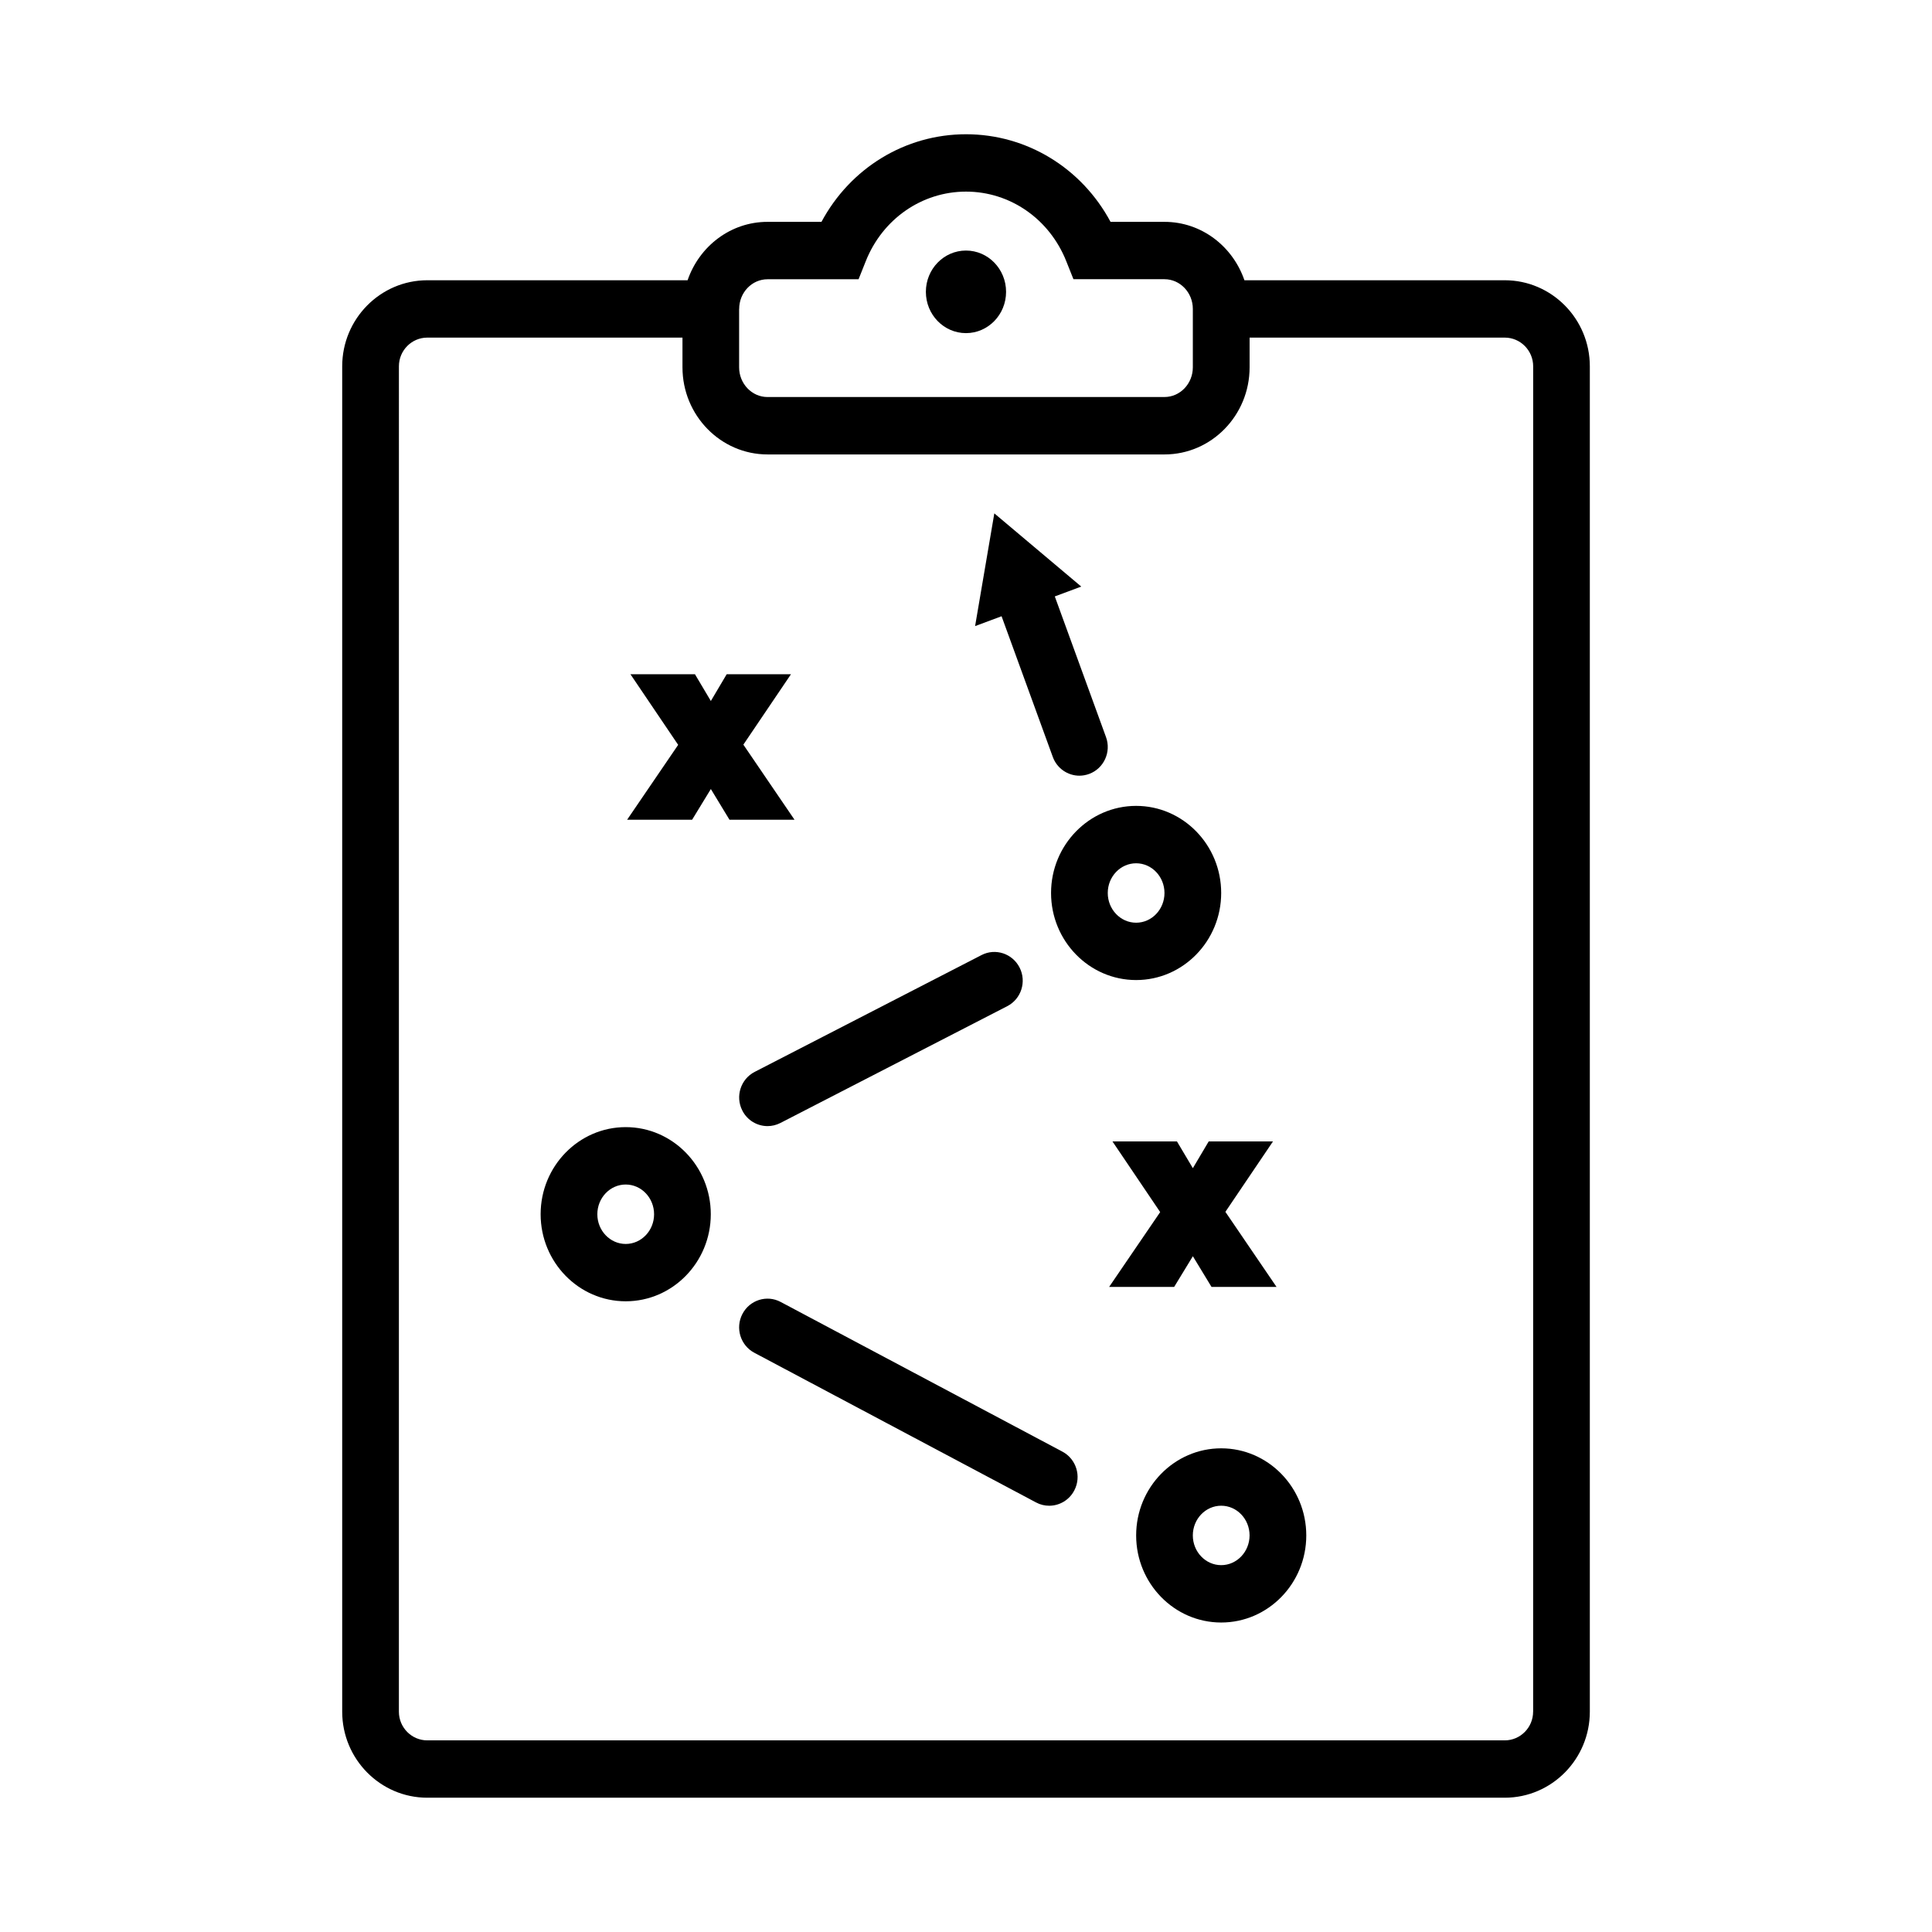
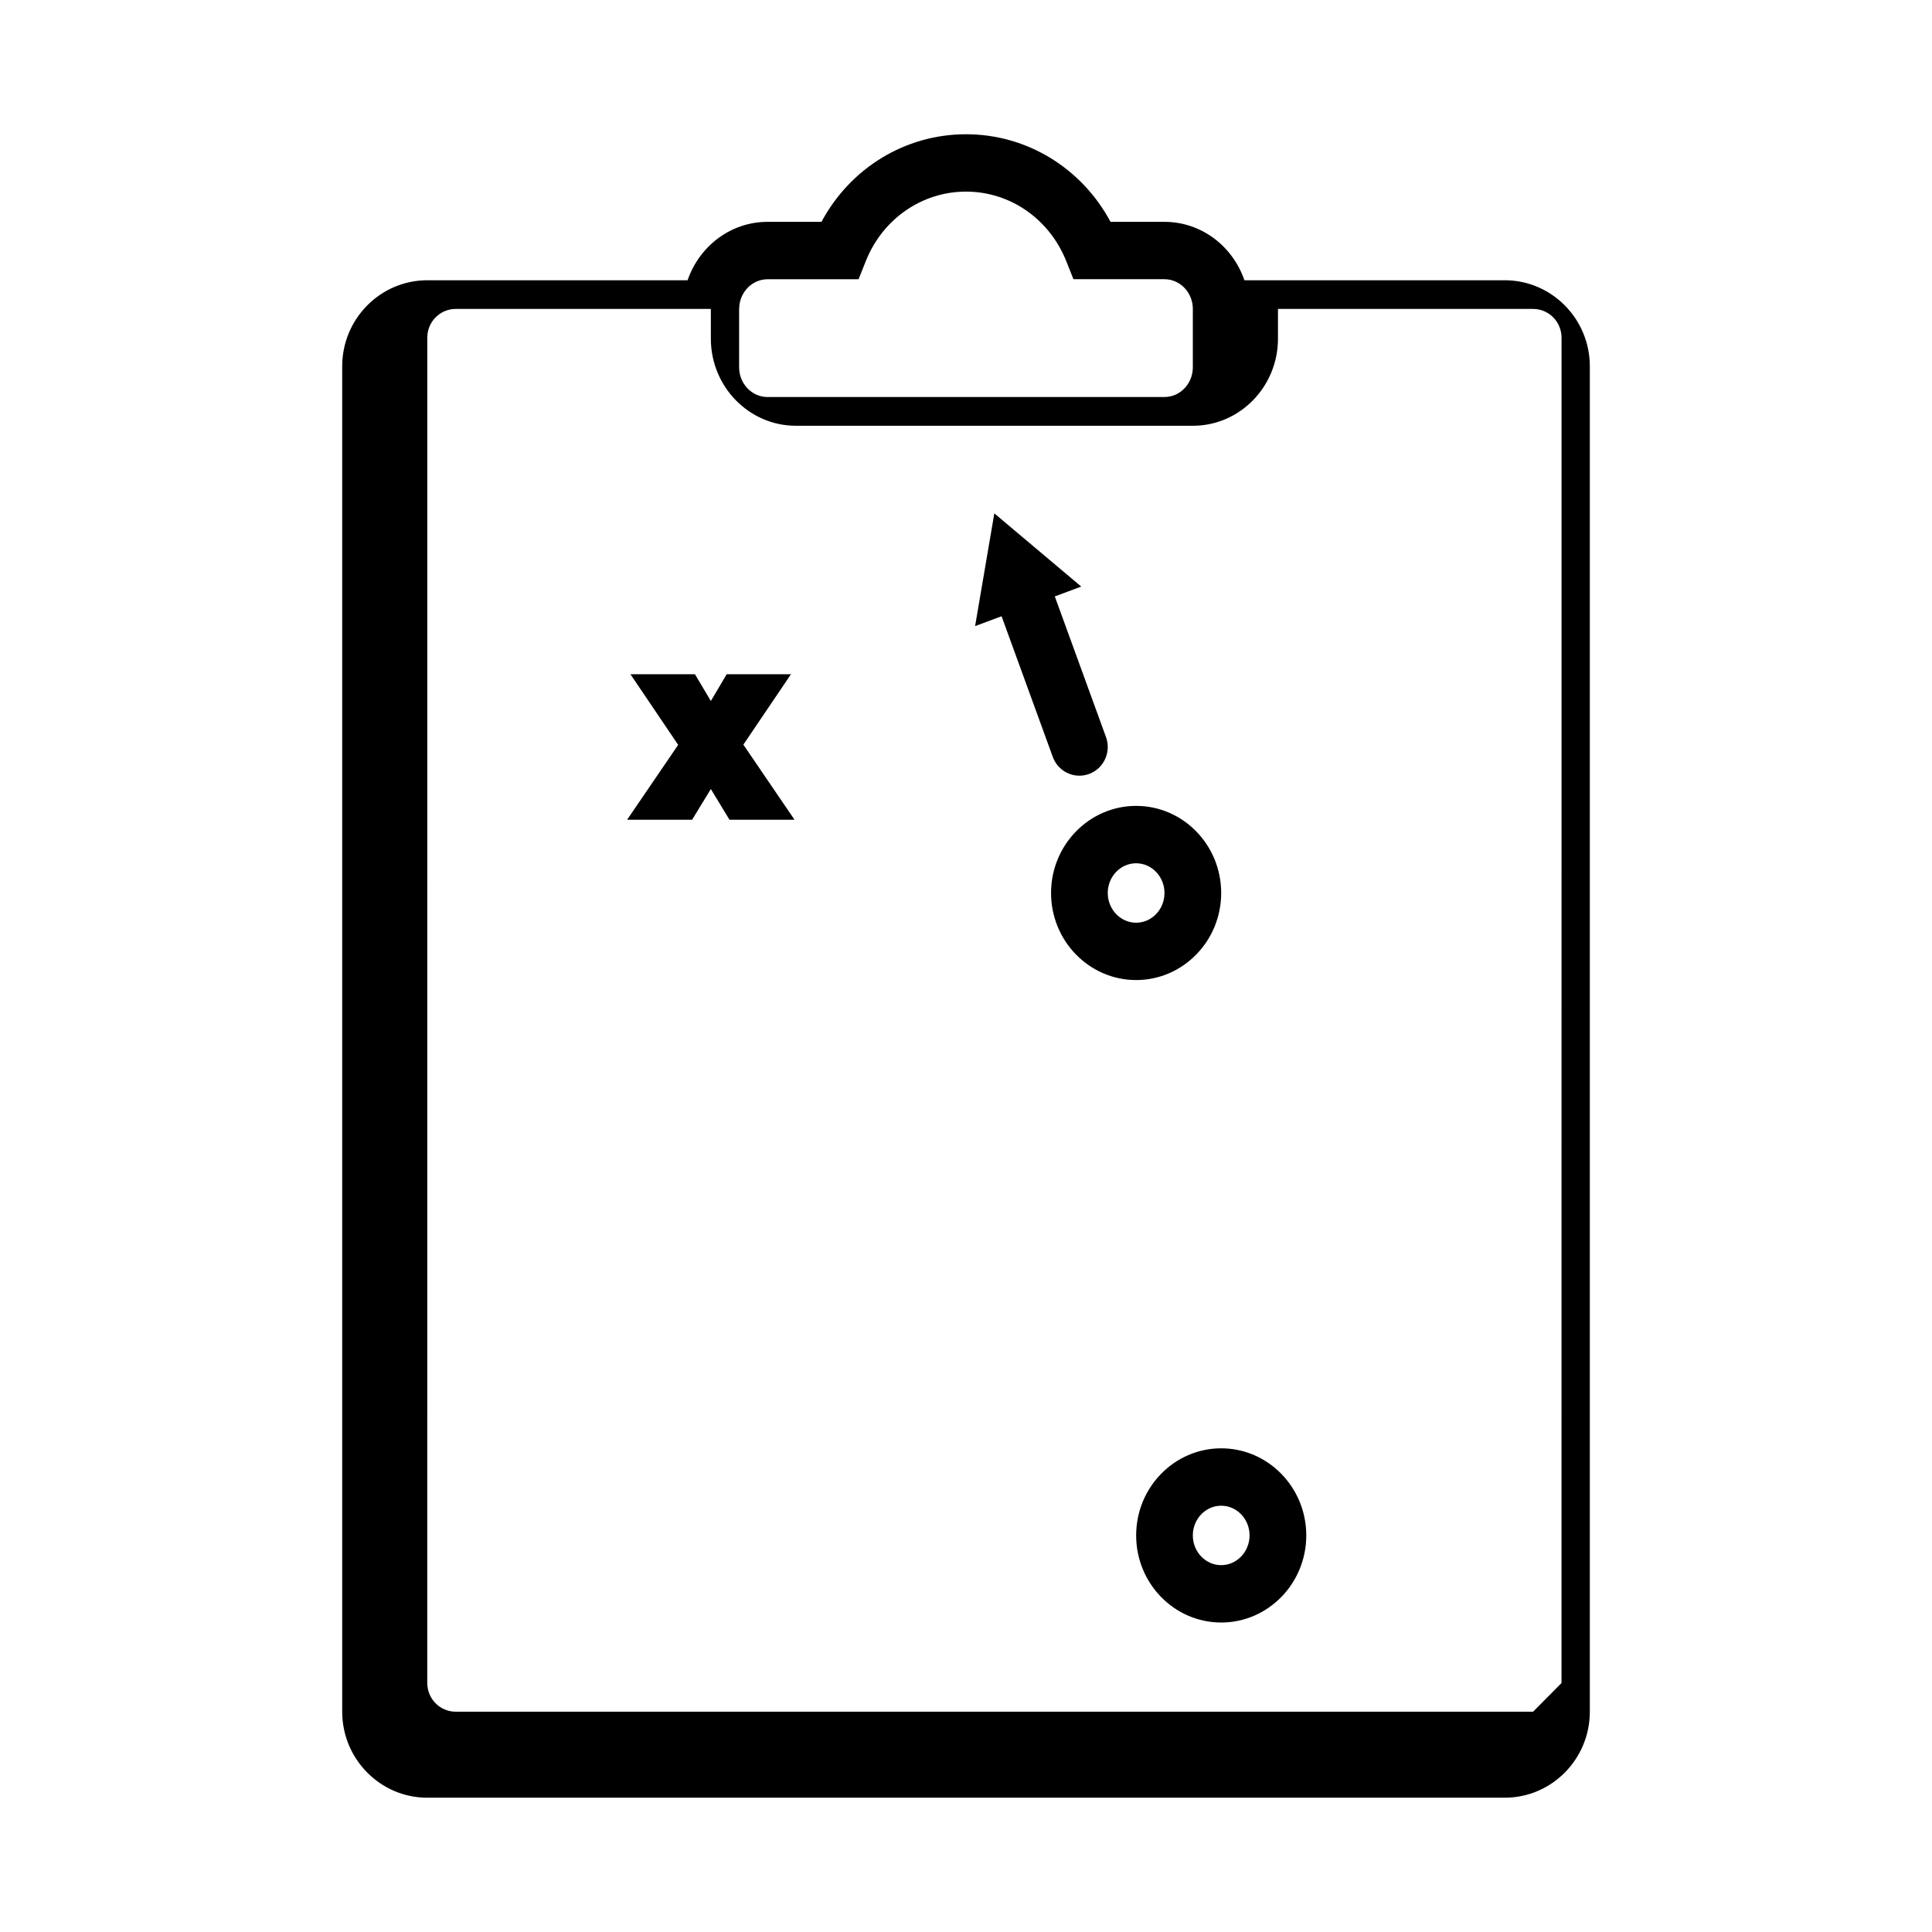
<svg xmlns="http://www.w3.org/2000/svg" fill="#000000" width="800px" height="800px" version="1.1" viewBox="144 144 512 512">
  <g>
-     <path d="m542.77 218.27h-68.984c-3.086-8.98-11.367-15.477-21.184-15.477h-14.297c-7.641-14.258-22.18-23.215-38.301-23.215s-30.66 8.957-38.305 23.215h-14.297c-9.816 0-18.098 6.496-21.184 15.477h-68.984c-12.43 0-22.547 10.234-22.547 22.805v356.54c0.004 12.57 10.117 22.797 22.547 22.797h285.54c12.43 0 22.547-10.227 22.547-22.797v-356.54c0-12.57-10.117-22.805-22.547-22.805zm-202.88 7.606c0-4.344 3.371-7.871 7.519-7.871h24.121l1.898-4.762c4.453-11.223 14.891-18.465 26.574-18.465s22.121 7.242 26.574 18.453l1.898 4.762h24.121c4.141 0 7.519 3.535 7.519 7.871v15.477c0 4.344-3.371 7.871-7.519 7.871l-105.2 0.004c-4.141 0-7.519-3.535-7.519-7.871v-15.469zm210.4 371.74c0 4.188-3.371 7.598-7.519 7.598h-285.54c-4.141 0-7.519-3.41-7.519-7.598l0.004-356.54c0-4.188 3.371-7.606 7.519-7.606h67.629v7.879c0 12.73 10.117 23.082 22.547 23.082h105.2c12.43 0 22.547-10.352 22.547-23.082v-7.879h67.629c4.141 0 7.519 3.418 7.519 7.606l-0.008 356.54z" />
-     <path d="m410.62 221.34c0 6.043-4.758 10.941-10.625 10.941-5.871 0-10.629-4.898-10.629-10.941s4.758-10.941 10.629-10.941c5.867 0 10.625 4.898 10.625 10.941" />
-     <path d="m309.82 442.7c-12.43 0-22.547 10.352-22.547 23.082 0 12.723 10.117 23.074 22.547 23.074 12.43 0 22.547-10.352 22.547-23.074s-10.109-23.082-22.547-23.082zm0 30.961c-4.141 0-7.519-3.535-7.519-7.871 0-4.344 3.371-7.879 7.519-7.879 4.148 0 7.519 3.535 7.519 7.879 0 4.336-3.371 7.871-7.519 7.871z" />
+     <path d="m542.77 218.27h-68.984c-3.086-8.98-11.367-15.477-21.184-15.477h-14.297c-7.641-14.258-22.18-23.215-38.301-23.215s-30.66 8.957-38.305 23.215h-14.297c-9.816 0-18.098 6.496-21.184 15.477h-68.984c-12.43 0-22.547 10.234-22.547 22.805v356.54c0.004 12.57 10.117 22.797 22.547 22.797h285.54c12.43 0 22.547-10.227 22.547-22.797v-356.54c0-12.57-10.117-22.805-22.547-22.805zm-202.88 7.606c0-4.344 3.371-7.871 7.519-7.871h24.121l1.898-4.762c4.453-11.223 14.891-18.465 26.574-18.465s22.121 7.242 26.574 18.453l1.898 4.762h24.121c4.141 0 7.519 3.535 7.519 7.871v15.477c0 4.344-3.371 7.871-7.519 7.871l-105.2 0.004c-4.141 0-7.519-3.535-7.519-7.871v-15.469zm210.4 371.74h-285.54c-4.141 0-7.519-3.41-7.519-7.598l0.004-356.54c0-4.188 3.371-7.606 7.519-7.606h67.629v7.879c0 12.73 10.117 23.082 22.547 23.082h105.2c12.43 0 22.547-10.352 22.547-23.082v-7.879h67.629c4.141 0 7.519 3.418 7.519 7.606l-0.008 356.54z" />
    <path d="m467.63 527.82c-12.43 0-22.539 10.352-22.539 23.082s10.109 23.082 22.539 23.082c12.43 0 22.547-10.352 22.547-23.082-0.004-12.73-10.117-23.082-22.547-23.082zm0 30.961c-4.141 0-7.519-3.535-7.519-7.879s3.371-7.871 7.519-7.871c4.148 0 7.519 3.535 7.519 7.871-0.004 4.336-3.379 7.879-7.519 7.879z" />
    <path d="m422.54 380.65c0 12.723 10.117 23.074 22.547 23.074 12.43 0 22.539-10.352 22.539-23.074 0-12.73-10.109-23.082-22.539-23.082-12.43 0-22.547 10.363-22.547 23.082zm22.547-7.871c4.141 0 7.512 3.535 7.512 7.879s-3.371 7.871-7.512 7.871-7.519-3.535-7.519-7.871c-0.008-4.352 3.371-7.879 7.519-7.879z" />
-     <path d="m455.16 485.05 4.961-8.137 4.945 8.137h17.23l-13.555-19.898 12.609-18.656h-17.035l-4.195 7.082-4.211-7.082h-17.09l12.641 18.719-13.531 19.836z" />
    <path d="m341 341.34 12.613-18.656h-17.035l-4.195 7.086-4.211-7.086h-17.094l12.645 18.711-13.531 19.848h17.223l4.969-8.141 4.941 8.141h17.234z" />
-     <path d="m425.55 528.7-74.66-39.668c-3.668-1.961-8.219-0.52-10.148 3.195-1.93 3.715-0.52 8.312 3.156 10.266l74.66 39.668c1.117 0.598 2.305 0.875 3.488 0.875 2.699 0 5.312-1.48 6.66-4.07 1.938-3.719 0.52-8.312-3.156-10.266z" />
    <path d="m423 344.59c1.117 3.07 3.992 4.977 7.055 4.977 0.859 0 1.738-0.156 2.598-0.473 3.891-1.449 5.887-5.816 4.449-9.762l-13.57-37.273 7.008-2.613-23.035-19.398-5.094 29.875 7.016-2.613z" />
-     <path d="m347.41 442.43c1.141 0 2.305-0.27 3.402-0.828l60.117-30.953c3.699-1.906 5.172-6.481 3.281-10.219-1.891-3.738-6.414-5.242-10.109-3.32l-60.109 30.953c-3.699 1.906-5.172 6.481-3.281 10.219 1.32 2.629 3.961 4.148 6.699 4.148z" />
  </g>
</svg>